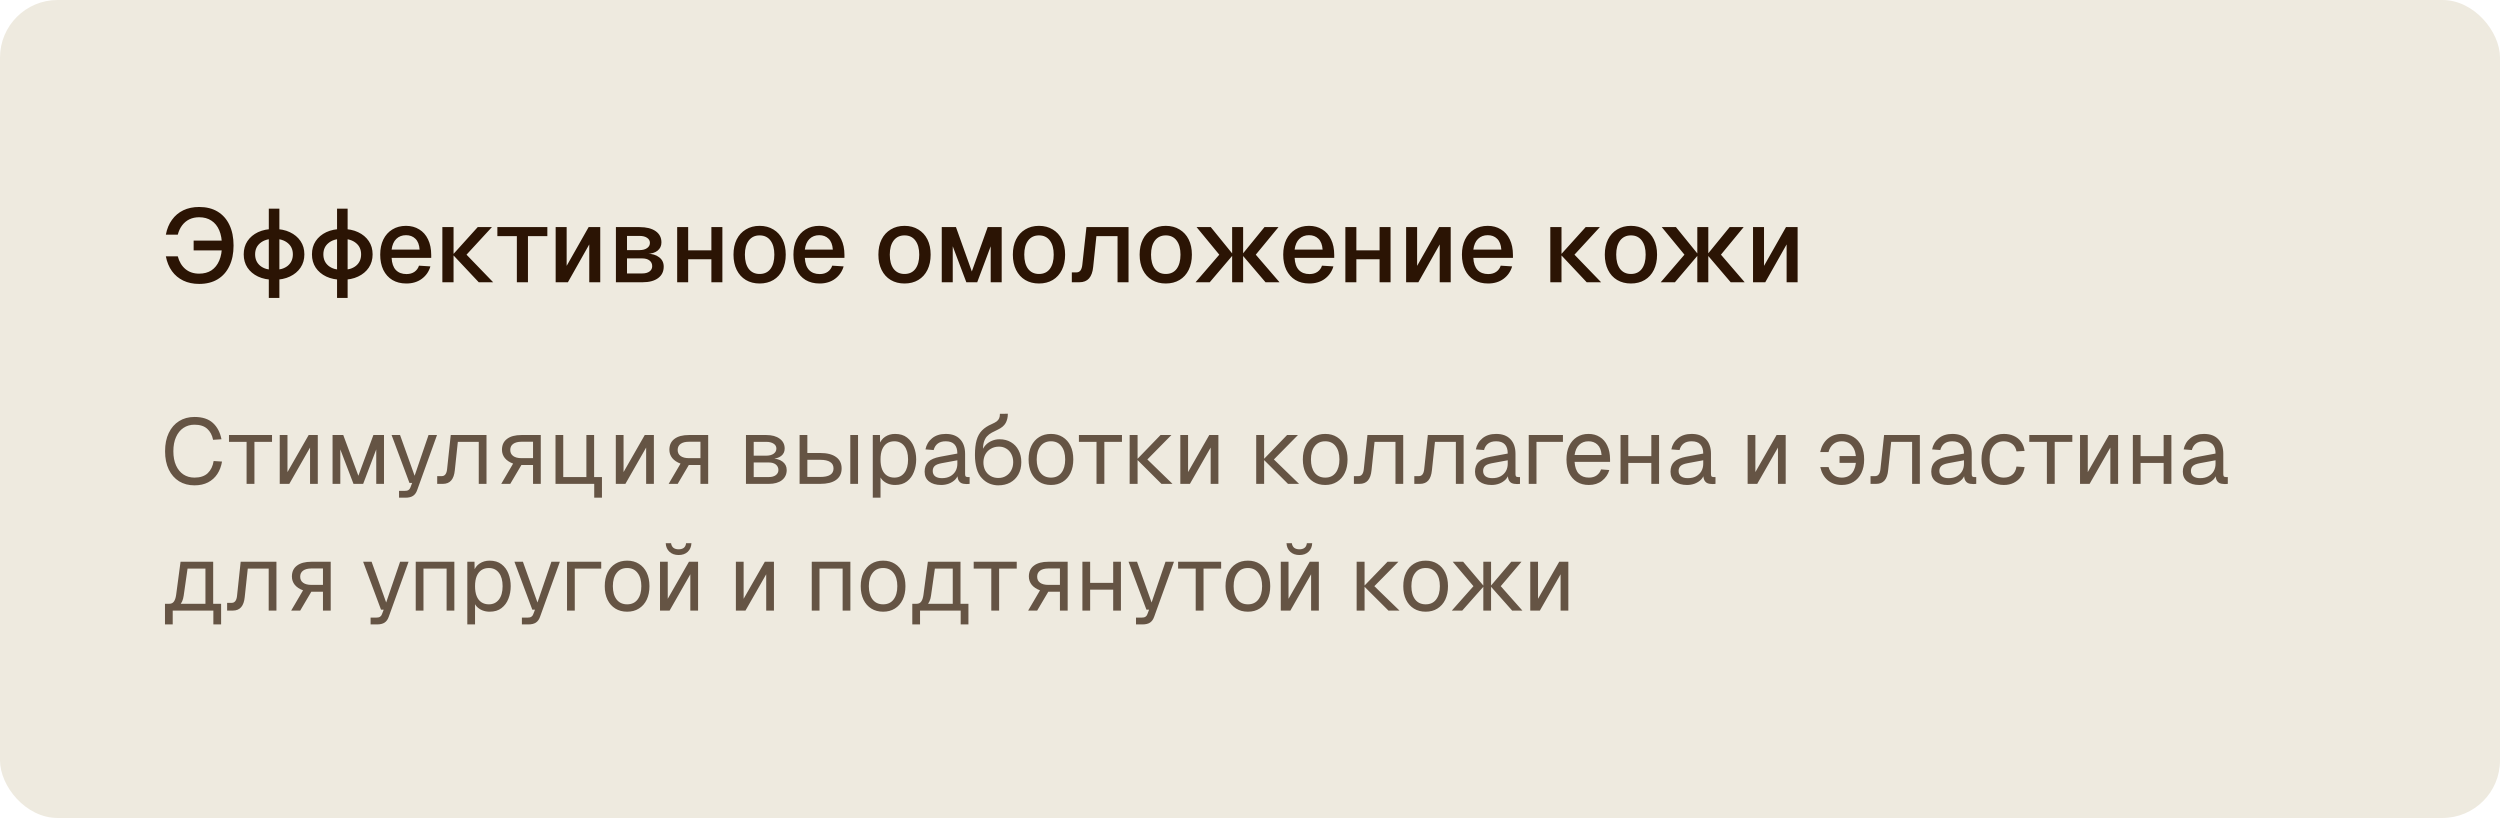
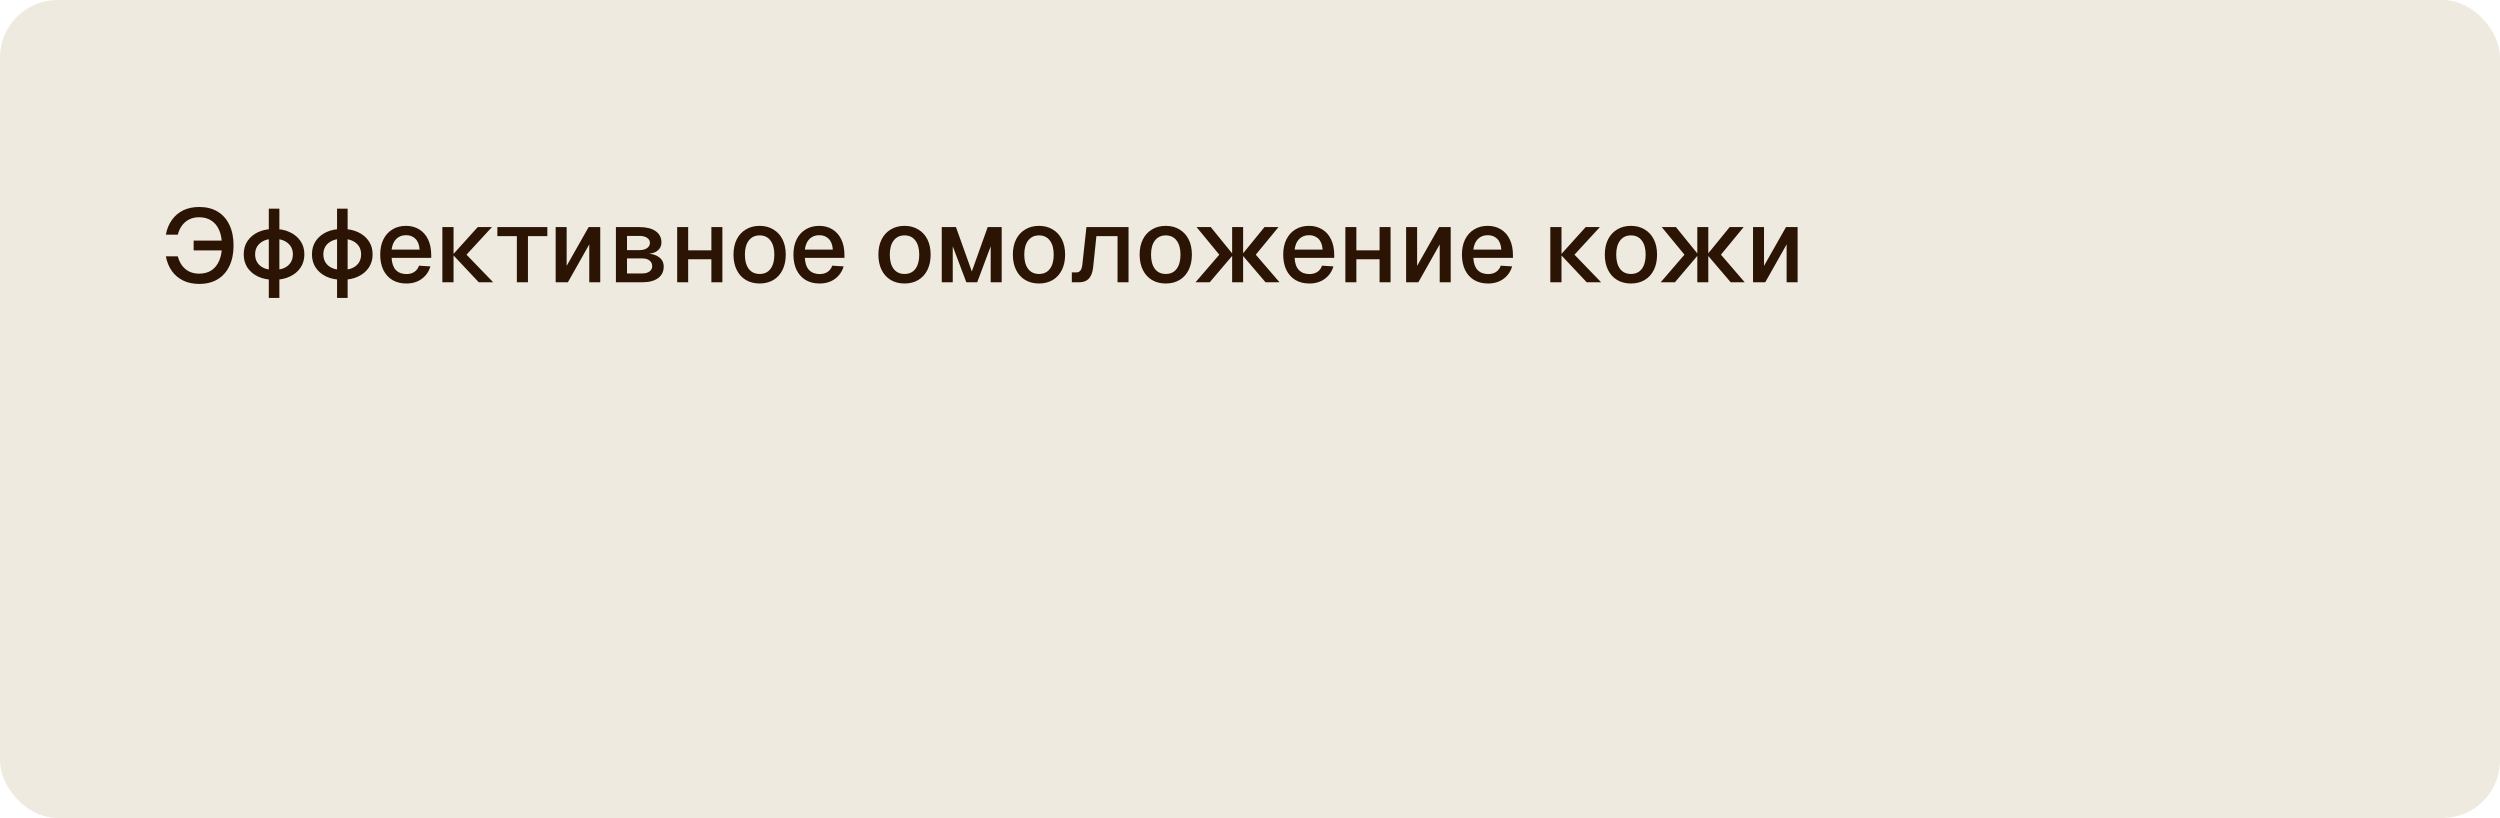
<svg xmlns="http://www.w3.org/2000/svg" width="434" height="142" viewBox="0 0 434 142" fill="none">
  <rect width="434" height="142" rx="10" fill="#EEEADF" />
  <path d="M34.57 49.288C33.538 49.288 32.62 49.096 31.816 48.712C31.024 48.328 30.37 47.782 29.854 47.074C29.338 46.354 28.984 45.496 28.792 44.5H30.862C31.114 45.448 31.558 46.186 32.194 46.714C32.83 47.242 33.622 47.506 34.57 47.506C35.41 47.506 36.124 47.314 36.712 46.93C37.3 46.534 37.75 45.97 38.062 45.238C38.374 44.506 38.53 43.636 38.53 42.628C38.53 41.596 38.374 40.714 38.062 39.982C37.75 39.25 37.3 38.692 36.712 38.308C36.124 37.912 35.41 37.714 34.57 37.714C33.946 37.714 33.382 37.834 32.878 38.074C32.386 38.314 31.966 38.662 31.618 39.118C31.282 39.562 31.03 40.102 30.862 40.738H28.792C28.984 39.73 29.338 38.872 29.854 38.164C30.37 37.444 31.024 36.892 31.816 36.508C32.62 36.124 33.538 35.932 34.57 35.932C35.83 35.932 36.904 36.202 37.792 36.742C38.68 37.282 39.358 38.05 39.826 39.046C40.306 40.042 40.546 41.236 40.546 42.628C40.546 43.996 40.306 45.178 39.826 46.174C39.358 47.17 38.68 47.938 37.792 48.478C36.904 49.018 35.83 49.288 34.57 49.288ZM33.616 43.474V41.764H39.142V43.474H33.616ZM47.565 48.568C46.509 48.568 45.585 48.382 44.793 48.01C44.013 47.638 43.401 47.122 42.957 46.462C42.525 45.802 42.309 45.034 42.309 44.158C42.309 43.27 42.525 42.502 42.957 41.854C43.401 41.194 44.013 40.678 44.793 40.306C45.585 39.934 46.509 39.748 47.565 39.748C48.621 39.748 49.539 39.934 50.319 40.306C51.111 40.678 51.729 41.194 52.173 41.854C52.617 42.502 52.839 43.27 52.839 44.158C52.839 45.034 52.617 45.802 52.173 46.462C51.729 47.122 51.111 47.638 50.319 48.01C49.539 48.382 48.621 48.568 47.565 48.568ZM47.565 46.858C48.573 46.858 49.371 46.618 49.959 46.138C50.547 45.646 50.841 44.986 50.841 44.158C50.841 43.33 50.547 42.676 49.959 42.196C49.371 41.704 48.573 41.458 47.565 41.458C46.557 41.458 45.759 41.704 45.171 42.196C44.583 42.676 44.289 43.33 44.289 44.158C44.289 44.986 44.583 45.646 45.171 46.138C45.759 46.618 46.557 46.858 47.565 46.858ZM46.665 51.718V36.22H48.501V51.718H46.665ZM59.412 48.568C58.356 48.568 57.432 48.382 56.64 48.01C55.86 47.638 55.248 47.122 54.804 46.462C54.372 45.802 54.156 45.034 54.156 44.158C54.156 43.27 54.372 42.502 54.804 41.854C55.248 41.194 55.86 40.678 56.64 40.306C57.432 39.934 58.356 39.748 59.412 39.748C60.468 39.748 61.386 39.934 62.166 40.306C62.958 40.678 63.576 41.194 64.02 41.854C64.464 42.502 64.686 43.27 64.686 44.158C64.686 45.034 64.464 45.802 64.02 46.462C63.576 47.122 62.958 47.638 62.166 48.01C61.386 48.382 60.468 48.568 59.412 48.568ZM59.412 46.858C60.42 46.858 61.218 46.618 61.806 46.138C62.394 45.646 62.688 44.986 62.688 44.158C62.688 43.33 62.394 42.676 61.806 42.196C61.218 41.704 60.42 41.458 59.412 41.458C58.404 41.458 57.606 41.704 57.018 42.196C56.43 42.676 56.136 43.33 56.136 44.158C56.136 44.986 56.43 45.646 57.018 46.138C57.606 46.618 58.404 46.858 59.412 46.858ZM58.512 51.718V36.22H60.348V51.718H58.512ZM70.54 49.216C69.604 49.216 68.794 49.012 68.11 48.604C67.438 48.196 66.916 47.614 66.544 46.858C66.184 46.102 66.004 45.22 66.004 44.212C66.004 43.204 66.184 42.328 66.544 41.584C66.916 40.828 67.438 40.246 68.11 39.838C68.782 39.418 69.574 39.208 70.486 39.208C71.35 39.208 72.112 39.412 72.772 39.82C73.432 40.216 73.942 40.792 74.302 41.548C74.674 42.304 74.86 43.216 74.86 44.284V44.77H67.984C68.032 45.706 68.278 46.408 68.722 46.876C69.178 47.344 69.79 47.578 70.558 47.578C71.122 47.578 71.59 47.446 71.962 47.182C72.334 46.918 72.592 46.564 72.736 46.12L74.716 46.246C74.464 47.134 73.966 47.854 73.222 48.406C72.49 48.946 71.596 49.216 70.54 49.216ZM67.984 43.33H72.844C72.784 42.478 72.538 41.848 72.106 41.44C71.686 41.032 71.146 40.828 70.486 40.828C69.802 40.828 69.238 41.044 68.794 41.476C68.362 41.896 68.092 42.514 67.984 43.33ZM83.111 49L78.611 44.212H80.987L85.613 49H83.111ZM76.793 49V39.424H78.737V49H76.793ZM78.611 44.212L82.931 39.424H85.397L80.987 44.212H78.611ZM89.727 49V40.99H86.343V39.424H95.019V40.99H91.653V49H89.727ZM96.463 49V39.424H98.371V46.156L102.187 39.424H104.203V49H102.295V42.43L98.587 49H96.463ZM106.922 49V39.424H111.026C112.214 39.424 113.144 39.658 113.816 40.126C114.488 40.594 114.824 41.248 114.824 42.088C114.824 42.688 114.596 43.168 114.14 43.528C113.696 43.876 113.084 44.056 112.304 44.068V44.032C113.204 44.044 113.912 44.254 114.428 44.662C114.956 45.058 115.22 45.598 115.22 46.282C115.22 47.134 114.896 47.8 114.248 48.28C113.6 48.76 112.7 49 111.548 49H106.922ZM108.848 47.47H111.494C112.022 47.47 112.442 47.356 112.754 47.128C113.066 46.9 113.222 46.594 113.222 46.21C113.222 45.79 113.066 45.46 112.754 45.22C112.442 44.98 112.022 44.86 111.494 44.86H108.848V47.47ZM108.848 43.42H111.008C111.56 43.42 111.998 43.306 112.322 43.078C112.658 42.85 112.826 42.544 112.826 42.16C112.826 41.788 112.658 41.494 112.322 41.278C111.998 41.062 111.56 40.954 111.008 40.954H108.848V43.42ZM117.557 49V39.424H119.465V49H117.557ZM123.497 49V39.424H125.405V49H123.497ZM118.259 45.004V43.456H124.631V45.004H118.259ZM131.87 49.216C130.958 49.216 130.16 49.012 129.476 48.604C128.792 48.196 128.264 47.614 127.892 46.858C127.52 46.102 127.334 45.22 127.334 44.212C127.334 43.192 127.52 42.31 127.892 41.566C128.264 40.822 128.792 40.246 129.476 39.838C130.16 39.418 130.958 39.208 131.87 39.208C132.782 39.208 133.58 39.418 134.264 39.838C134.948 40.246 135.476 40.822 135.848 41.566C136.22 42.31 136.406 43.192 136.406 44.212C136.406 45.22 136.22 46.102 135.848 46.858C135.476 47.614 134.948 48.196 134.264 48.604C133.58 49.012 132.782 49.216 131.87 49.216ZM131.87 47.56C132.686 47.56 133.316 47.266 133.76 46.678C134.204 46.078 134.426 45.256 134.426 44.212C134.426 43.168 134.204 42.352 133.76 41.764C133.316 41.164 132.686 40.864 131.87 40.864C131.066 40.864 130.436 41.164 129.98 41.764C129.536 42.352 129.314 43.168 129.314 44.212C129.314 45.256 129.536 46.078 129.98 46.678C130.436 47.266 131.066 47.56 131.87 47.56ZM142.276 49.216C141.34 49.216 140.53 49.012 139.846 48.604C139.174 48.196 138.652 47.614 138.28 46.858C137.92 46.102 137.74 45.22 137.74 44.212C137.74 43.204 137.92 42.328 138.28 41.584C138.652 40.828 139.174 40.246 139.846 39.838C140.518 39.418 141.31 39.208 142.222 39.208C143.086 39.208 143.848 39.412 144.508 39.82C145.168 40.216 145.678 40.792 146.038 41.548C146.41 42.304 146.596 43.216 146.596 44.284V44.77H139.72C139.768 45.706 140.014 46.408 140.458 46.876C140.914 47.344 141.526 47.578 142.294 47.578C142.858 47.578 143.326 47.446 143.698 47.182C144.07 46.918 144.328 46.564 144.472 46.12L146.452 46.246C146.2 47.134 145.702 47.854 144.958 48.406C144.226 48.946 143.332 49.216 142.276 49.216ZM139.72 43.33H144.58C144.52 42.478 144.274 41.848 143.842 41.44C143.422 41.032 142.882 40.828 142.222 40.828C141.538 40.828 140.974 41.044 140.53 41.476C140.098 41.896 139.828 42.514 139.72 43.33ZM157.024 49.216C156.112 49.216 155.314 49.012 154.63 48.604C153.946 48.196 153.418 47.614 153.046 46.858C152.674 46.102 152.488 45.22 152.488 44.212C152.488 43.192 152.674 42.31 153.046 41.566C153.418 40.822 153.946 40.246 154.63 39.838C155.314 39.418 156.112 39.208 157.024 39.208C157.936 39.208 158.734 39.418 159.418 39.838C160.102 40.246 160.63 40.822 161.002 41.566C161.374 42.31 161.56 43.192 161.56 44.212C161.56 45.22 161.374 46.102 161.002 46.858C160.63 47.614 160.102 48.196 159.418 48.604C158.734 49.012 157.936 49.216 157.024 49.216ZM157.024 47.56C157.84 47.56 158.47 47.266 158.914 46.678C159.358 46.078 159.58 45.256 159.58 44.212C159.58 43.168 159.358 42.352 158.914 41.764C158.47 41.164 157.84 40.864 157.024 40.864C156.22 40.864 155.59 41.164 155.134 41.764C154.69 42.352 154.468 43.168 154.468 44.212C154.468 45.256 154.69 46.078 155.134 46.678C155.59 47.266 156.22 47.56 157.024 47.56ZM163.489 49V39.424H165.955L168.709 47.128L171.463 39.424H173.893V49H171.985V42.754L169.645 49H167.755L165.397 42.754V49H163.489ZM180.368 49.216C179.456 49.216 178.658 49.012 177.974 48.604C177.29 48.196 176.762 47.614 176.39 46.858C176.018 46.102 175.832 45.22 175.832 44.212C175.832 43.192 176.018 42.31 176.39 41.566C176.762 40.822 177.29 40.246 177.974 39.838C178.658 39.418 179.456 39.208 180.368 39.208C181.28 39.208 182.078 39.418 182.762 39.838C183.446 40.246 183.974 40.822 184.346 41.566C184.718 42.31 184.904 43.192 184.904 44.212C184.904 45.22 184.718 46.102 184.346 46.858C183.974 47.614 183.446 48.196 182.762 48.604C182.078 49.012 181.28 49.216 180.368 49.216ZM180.368 47.56C181.184 47.56 181.814 47.266 182.258 46.678C182.702 46.078 182.924 45.256 182.924 44.212C182.924 43.168 182.702 42.352 182.258 41.764C181.814 41.164 181.184 40.864 180.368 40.864C179.564 40.864 178.934 41.164 178.478 41.764C178.034 42.352 177.812 43.168 177.812 44.212C177.812 45.256 178.034 46.078 178.478 46.678C178.934 47.266 179.564 47.56 180.368 47.56ZM186.068 49V47.29H186.842C187.154 47.29 187.394 47.182 187.562 46.966C187.73 46.738 187.838 46.414 187.886 45.994L188.606 39.424H195.914V49H194.006V40.99H190.334L189.776 46.336C189.692 47.212 189.452 47.878 189.056 48.334C188.66 48.778 188.102 49 187.382 49H186.068ZM202.376 49.216C201.464 49.216 200.666 49.012 199.982 48.604C199.298 48.196 198.77 47.614 198.398 46.858C198.026 46.102 197.84 45.22 197.84 44.212C197.84 43.192 198.026 42.31 198.398 41.566C198.77 40.822 199.298 40.246 199.982 39.838C200.666 39.418 201.464 39.208 202.376 39.208C203.288 39.208 204.086 39.418 204.77 39.838C205.454 40.246 205.982 40.822 206.354 41.566C206.726 42.31 206.912 43.192 206.912 44.212C206.912 45.22 206.726 46.102 206.354 46.858C205.982 47.614 205.454 48.196 204.77 48.604C204.086 49.012 203.288 49.216 202.376 49.216ZM202.376 47.56C203.192 47.56 203.822 47.266 204.266 46.678C204.71 46.078 204.932 45.256 204.932 44.212C204.932 43.168 204.71 42.352 204.266 41.764C203.822 41.164 203.192 40.864 202.376 40.864C201.572 40.864 200.942 41.164 200.486 41.764C200.042 42.352 199.82 43.168 199.82 44.212C199.82 45.256 200.042 46.078 200.486 46.678C200.942 47.266 201.572 47.56 202.376 47.56ZM207.545 49L211.667 44.212H214.079L210.011 49H207.545ZM213.899 49V39.424H215.807V49H213.899ZM219.695 49L215.609 44.212H218.003L222.125 49H219.695ZM215.609 44.212L219.515 39.424H221.945L218.003 44.212H215.609ZM211.667 44.212L207.725 39.424H210.191L214.079 44.212H211.667ZM227.302 49.216C226.366 49.216 225.556 49.012 224.872 48.604C224.2 48.196 223.678 47.614 223.306 46.858C222.946 46.102 222.766 45.22 222.766 44.212C222.766 43.204 222.946 42.328 223.306 41.584C223.678 40.828 224.2 40.246 224.872 39.838C225.544 39.418 226.336 39.208 227.248 39.208C228.112 39.208 228.874 39.412 229.534 39.82C230.194 40.216 230.704 40.792 231.064 41.548C231.436 42.304 231.622 43.216 231.622 44.284V44.77H224.746C224.794 45.706 225.04 46.408 225.484 46.876C225.94 47.344 226.552 47.578 227.32 47.578C227.884 47.578 228.352 47.446 228.724 47.182C229.096 46.918 229.354 46.564 229.498 46.12L231.478 46.246C231.226 47.134 230.728 47.854 229.984 48.406C229.252 48.946 228.358 49.216 227.302 49.216ZM224.746 43.33H229.606C229.546 42.478 229.3 41.848 228.868 41.44C228.448 41.032 227.908 40.828 227.248 40.828C226.564 40.828 226 41.044 225.556 41.476C225.124 41.896 224.854 42.514 224.746 43.33ZM233.555 49V39.424H235.463V49H233.555ZM239.495 49V39.424H241.403V49H239.495ZM234.257 45.004V43.456H240.629V45.004H234.257ZM244.102 49V39.424H246.01V46.156L249.826 39.424H251.842V49H249.934V42.43L246.226 49H244.102ZM258.327 49.216C257.391 49.216 256.581 49.012 255.897 48.604C255.225 48.196 254.703 47.614 254.331 46.858C253.971 46.102 253.791 45.22 253.791 44.212C253.791 43.204 253.971 42.328 254.331 41.584C254.703 40.828 255.225 40.246 255.897 39.838C256.569 39.418 257.361 39.208 258.273 39.208C259.137 39.208 259.899 39.412 260.559 39.82C261.219 40.216 261.729 40.792 262.089 41.548C262.461 42.304 262.647 43.216 262.647 44.284V44.77H255.771C255.819 45.706 256.065 46.408 256.509 46.876C256.965 47.344 257.577 47.578 258.345 47.578C258.909 47.578 259.377 47.446 259.749 47.182C260.121 46.918 260.379 46.564 260.523 46.12L262.503 46.246C262.251 47.134 261.753 47.854 261.009 48.406C260.277 48.946 259.383 49.216 258.327 49.216ZM255.771 43.33H260.631C260.571 42.478 260.325 41.848 259.893 41.44C259.473 41.032 258.933 40.828 258.273 40.828C257.589 40.828 257.025 41.044 256.581 41.476C256.149 41.896 255.879 42.514 255.771 43.33ZM275.451 49L270.951 44.212H273.327L277.953 49H275.451ZM269.133 49V39.424H271.077V49H269.133ZM270.951 44.212L275.271 39.424H277.737L273.327 44.212H270.951ZM283.13 49.216C282.218 49.216 281.42 49.012 280.736 48.604C280.052 48.196 279.524 47.614 279.152 46.858C278.78 46.102 278.594 45.22 278.594 44.212C278.594 43.192 278.78 42.31 279.152 41.566C279.524 40.822 280.052 40.246 280.736 39.838C281.42 39.418 282.218 39.208 283.13 39.208C284.042 39.208 284.84 39.418 285.524 39.838C286.208 40.246 286.736 40.822 287.108 41.566C287.48 42.31 287.666 43.192 287.666 44.212C287.666 45.22 287.48 46.102 287.108 46.858C286.736 47.614 286.208 48.196 285.524 48.604C284.84 49.012 284.042 49.216 283.13 49.216ZM283.13 47.56C283.946 47.56 284.576 47.266 285.02 46.678C285.464 46.078 285.686 45.256 285.686 44.212C285.686 43.168 285.464 42.352 285.02 41.764C284.576 41.164 283.946 40.864 283.13 40.864C282.326 40.864 281.696 41.164 281.24 41.764C280.796 42.352 280.574 43.168 280.574 44.212C280.574 45.256 280.796 46.078 281.24 46.678C281.696 47.266 282.326 47.56 283.13 47.56ZM288.299 49L292.421 44.212H294.833L290.765 49H288.299ZM294.653 49V39.424H296.561V49H294.653ZM300.449 49L296.363 44.212H298.757L302.879 49H300.449ZM296.363 44.212L300.269 39.424H302.699L298.757 44.212H296.363ZM292.421 44.212L288.479 39.424H290.945L294.833 44.212H292.421ZM304.325 49V39.424H306.233V46.156L310.049 39.424H312.065V49H310.157V42.43L306.449 49H304.325Z" fill="#2B1404" />
-   <path opacity="0.7" d="M33.76 84.256C32.747 84.256 31.856 84.021 31.088 83.552C30.32 83.072 29.723 82.389 29.296 81.504C28.869 80.619 28.656 79.563 28.656 78.336C28.656 77.109 28.869 76.053 29.296 75.168C29.723 74.272 30.32 73.584 31.088 73.104C31.856 72.624 32.747 72.384 33.76 72.384C35.136 72.384 36.203 72.731 36.96 73.424C37.717 74.117 38.213 75.061 38.448 76.256L36.992 76.352C36.832 75.541 36.491 74.901 35.968 74.432C35.445 73.963 34.709 73.728 33.76 73.728C33.035 73.728 32.395 73.915 31.84 74.288C31.296 74.651 30.869 75.179 30.56 75.872C30.251 76.555 30.096 77.376 30.096 78.336C30.096 79.296 30.251 80.117 30.56 80.8C30.869 81.483 31.296 82.005 31.84 82.368C32.395 82.731 33.035 82.912 33.76 82.912C34.752 82.912 35.52 82.656 36.064 82.144C36.608 81.621 36.949 80.917 37.088 80.032L38.544 80.128C38.405 80.949 38.133 81.669 37.728 82.288C37.323 82.907 36.784 83.392 36.112 83.744C35.451 84.085 34.667 84.256 33.76 84.256ZM42.808 84V76.704H39.752V75.52H47.224V76.704H44.168V84H42.808ZM48.561 84V75.52H49.905V81.952L53.585 75.52H55.169V84H53.825V77.696L50.225 84H48.561ZM57.733 84V75.52H59.589L62.213 82.592L64.821 75.52H66.661V84H65.317V78.016L63.045 84H61.365L59.077 78.016V84H57.733ZM69.273 86.4V85.216H70.249C70.548 85.216 70.766 85.168 70.905 85.072C71.054 84.987 71.166 84.843 71.241 84.64L71.545 83.84H71.081L67.977 75.52H69.449L71.977 82.592L74.393 75.52H75.865L72.425 85.072C72.265 85.531 72.025 85.867 71.705 86.08C71.385 86.293 70.942 86.4 70.377 86.4H69.273ZM75.897 84V82.656H76.681C76.948 82.656 77.156 82.56 77.305 82.368C77.466 82.165 77.567 81.877 77.609 81.504L78.249 75.52H84.457V84H83.114V76.704H79.481L78.954 81.648C78.879 82.427 78.671 83.013 78.329 83.408C77.988 83.803 77.503 84 76.874 84H75.897ZM87.014 84L89.078 80.48C88.46 80.256 87.98 79.936 87.638 79.52C87.308 79.104 87.142 78.624 87.142 78.08C87.142 77.259 87.436 76.629 88.022 76.192C88.609 75.744 89.446 75.52 90.534 75.52H93.878V84H92.534V80.72H90.518L88.582 84H87.014ZM90.534 79.536H92.534V76.688H90.534C89.916 76.688 89.436 76.811 89.094 77.056C88.753 77.301 88.582 77.653 88.582 78.112C88.582 78.571 88.753 78.923 89.094 79.168C89.436 79.413 89.916 79.536 90.534 79.536ZM103.156 86.4V82.816H104.5V86.4H103.156ZM101.636 84V82.816H103.524V84H101.636ZM96.436 75.52H97.78V82.816H101.796V75.52H103.14V84H96.436V75.52ZM106.905 84V75.52H108.249V81.952L111.929 75.52H113.513V84H112.169V77.696L108.569 84H106.905ZM116.077 84L118.141 80.48C117.522 80.256 117.042 79.936 116.701 79.52C116.37 79.104 116.205 78.624 116.205 78.08C116.205 77.259 116.498 76.629 117.085 76.192C117.672 75.744 118.509 75.52 119.597 75.52H122.941V84H121.597V80.72H119.581L117.645 84H116.077ZM119.597 79.536H121.597V76.688H119.597C118.978 76.688 118.498 76.811 118.157 77.056C117.816 77.301 117.645 77.653 117.645 78.112C117.645 78.571 117.816 78.923 118.157 79.168C118.498 79.413 118.978 79.536 119.597 79.536ZM129.499 84V75.52H133.019C134 75.52 134.779 75.733 135.355 76.16C135.931 76.576 136.219 77.147 136.219 77.872C136.219 78.416 136.011 78.848 135.595 79.168C135.179 79.488 134.608 79.648 133.883 79.648V79.584C134.704 79.584 135.355 79.765 135.835 80.128C136.325 80.491 136.571 80.981 136.571 81.6C136.571 82.336 136.293 82.923 135.739 83.36C135.184 83.787 134.432 84 133.483 84H129.499ZM130.843 82.816H133.483C133.984 82.816 134.384 82.704 134.683 82.48C134.981 82.256 135.131 81.963 135.131 81.6C135.131 81.195 134.981 80.875 134.683 80.64C134.384 80.405 133.984 80.288 133.483 80.288H130.843V82.816ZM130.843 79.104H133.019C133.552 79.104 133.979 78.992 134.299 78.768C134.619 78.544 134.779 78.245 134.779 77.872C134.779 77.509 134.619 77.227 134.299 77.024C133.979 76.811 133.552 76.704 133.019 76.704H130.843V79.104ZM147.611 84V75.52H148.955V84H147.611ZM138.811 84V75.52H140.155V78.64H142.395C143.59 78.64 144.507 78.875 145.147 79.344C145.787 79.803 146.107 80.464 146.107 81.328C146.107 82.181 145.787 82.843 145.147 83.312C144.507 83.771 143.59 84 142.395 84H138.811ZM140.155 82.8H142.395C143.163 82.8 143.739 82.677 144.123 82.432C144.507 82.187 144.699 81.819 144.699 81.328C144.699 80.827 144.507 80.453 144.123 80.208C143.739 79.952 143.163 79.824 142.395 79.824H140.155V82.8ZM151.514 86.4V75.52H152.762L152.794 77.344L152.602 77.248C152.816 76.619 153.168 76.144 153.658 75.824C154.16 75.493 154.736 75.328 155.386 75.328C156.229 75.328 156.917 75.536 157.45 75.952C157.994 76.368 158.394 76.912 158.65 77.584C158.917 78.256 159.05 78.981 159.05 79.76C159.05 80.539 158.917 81.264 158.65 81.936C158.394 82.608 157.994 83.152 157.45 83.568C156.917 83.984 156.229 84.192 155.386 84.192C154.949 84.192 154.538 84.117 154.154 83.968C153.781 83.819 153.461 83.611 153.194 83.344C152.938 83.077 152.762 82.763 152.666 82.4L152.858 82.176V86.4H151.514ZM155.258 82.912C155.994 82.912 156.576 82.635 157.002 82.08C157.429 81.525 157.642 80.752 157.642 79.76C157.642 78.768 157.429 77.995 157.002 77.44C156.576 76.885 155.994 76.608 155.258 76.608C154.768 76.608 154.341 76.725 153.978 76.96C153.626 77.195 153.349 77.547 153.146 78.016C152.954 78.485 152.858 79.067 152.858 79.76C152.858 80.453 152.954 81.035 153.146 81.504C153.338 81.973 153.616 82.325 153.978 82.56C154.341 82.795 154.768 82.912 155.258 82.912ZM163.381 84.192C162.506 84.192 161.807 83.989 161.285 83.584C160.773 83.179 160.517 82.613 160.517 81.888C160.517 81.163 160.73 80.592 161.157 80.176C161.583 79.76 162.261 79.467 163.189 79.296L166.197 78.736C166.197 78.021 166.026 77.488 165.685 77.136C165.354 76.784 164.853 76.608 164.181 76.608C163.594 76.608 163.13 76.741 162.789 77.008C162.447 77.264 162.213 77.637 162.085 78.128L160.661 78.016C160.821 77.216 161.205 76.571 161.812 76.08C162.431 75.579 163.221 75.328 164.181 75.328C165.269 75.328 166.101 75.637 166.677 76.256C167.253 76.864 167.541 77.707 167.541 78.784V82.288C167.541 82.48 167.573 82.619 167.637 82.704C167.711 82.779 167.829 82.816 167.989 82.816H168.325V84C168.282 84.011 168.213 84.016 168.117 84.016C168.021 84.027 167.919 84.032 167.812 84.032C167.429 84.032 167.114 83.973 166.869 83.856C166.634 83.728 166.463 83.536 166.357 83.28C166.25 83.013 166.197 82.667 166.197 82.24L166.357 82.272C166.282 82.635 166.101 82.965 165.813 83.264C165.525 83.552 165.167 83.781 164.741 83.952C164.314 84.112 163.861 84.192 163.381 84.192ZM163.509 83.008C164.074 83.008 164.554 82.901 164.949 82.688C165.354 82.464 165.663 82.165 165.877 81.792C166.09 81.408 166.197 80.981 166.197 80.512V79.904L163.445 80.416C162.869 80.523 162.469 80.688 162.245 80.912C162.031 81.125 161.924 81.408 161.924 81.76C161.924 82.155 162.063 82.464 162.341 82.688C162.629 82.901 163.018 83.008 163.509 83.008ZM173.283 84.256C172.793 84.256 172.302 84.16 171.811 83.968C171.321 83.776 170.873 83.461 170.467 83.024C170.062 82.619 169.758 82.064 169.555 81.36C169.353 80.656 169.251 79.867 169.251 78.992C169.251 77.957 169.347 77.099 169.539 76.416C169.731 75.733 170.041 75.173 170.467 74.736C170.905 74.288 171.475 73.915 172.179 73.616C172.542 73.456 172.825 73.301 173.027 73.152C173.23 72.992 173.374 72.811 173.459 72.608C173.545 72.395 173.587 72.139 173.587 71.84L174.963 71.824C174.963 72.443 174.835 72.981 174.579 73.44C174.323 73.899 173.865 74.283 173.203 74.592C172.841 74.763 172.499 74.933 172.179 75.104C171.859 75.275 171.577 75.493 171.331 75.76C171.097 76.016 170.915 76.363 170.787 76.8C170.67 77.237 170.622 77.813 170.643 78.528L170.371 78.496C170.553 78.016 170.793 77.611 171.091 77.28C171.401 76.949 171.763 76.699 172.179 76.528C172.595 76.347 173.043 76.256 173.523 76.256C174.281 76.256 174.942 76.427 175.507 76.768C176.073 77.099 176.51 77.563 176.819 78.16C177.139 78.757 177.299 79.445 177.299 80.224C177.299 81.045 177.129 81.76 176.787 82.368C176.446 82.976 175.971 83.445 175.363 83.776C174.766 84.096 174.073 84.256 173.283 84.256ZM173.315 82.976C173.817 82.976 174.259 82.859 174.643 82.624C175.038 82.389 175.342 82.064 175.555 81.648C175.779 81.232 175.891 80.757 175.891 80.224C175.891 79.701 175.785 79.237 175.571 78.832C175.369 78.427 175.081 78.112 174.707 77.888C174.334 77.653 173.907 77.536 173.427 77.536C172.905 77.536 172.441 77.653 172.035 77.888C171.63 78.112 171.31 78.427 171.075 78.832C170.851 79.237 170.734 79.701 170.723 80.224C170.713 80.757 170.814 81.232 171.027 81.648C171.251 82.064 171.561 82.389 171.955 82.624C172.35 82.859 172.803 82.976 173.315 82.976ZM182.451 84.192C181.673 84.192 180.99 84.011 180.403 83.648C179.817 83.285 179.363 82.773 179.043 82.112C178.723 81.44 178.563 80.656 178.563 79.76C178.563 78.853 178.723 78.069 179.043 77.408C179.363 76.747 179.817 76.235 180.403 75.872C180.99 75.509 181.673 75.328 182.451 75.328C183.23 75.328 183.907 75.509 184.483 75.872C185.07 76.235 185.523 76.747 185.843 77.408C186.163 78.069 186.323 78.853 186.323 79.76C186.323 80.656 186.163 81.44 185.843 82.112C185.523 82.773 185.07 83.285 184.483 83.648C183.907 84.011 183.23 84.192 182.451 84.192ZM182.451 82.912C183.23 82.912 183.833 82.635 184.259 82.08C184.697 81.515 184.915 80.741 184.915 79.76C184.915 78.779 184.697 78.011 184.259 77.456C183.833 76.891 183.23 76.608 182.451 76.608C181.673 76.608 181.065 76.891 180.627 77.456C180.19 78.011 179.971 78.779 179.971 79.76C179.971 80.741 180.19 81.515 180.627 82.08C181.065 82.635 181.673 82.912 182.451 82.912ZM190.355 84V76.704H187.299V75.52H194.771V76.704H191.715V84H190.355ZM201.628 84L197.372 79.76H199.18L203.548 84H201.628ZM196.108 84V75.52H197.484V84H196.108ZM197.372 79.76L201.468 75.52H203.356L199.18 79.76H197.372ZM204.905 84V75.52H206.249V81.952L209.929 75.52H211.513V84H210.169V77.696L206.569 84H204.905ZM223.597 84L219.341 79.76H221.149L225.517 84H223.597ZM218.077 84V75.52H219.453V84H218.077ZM219.341 79.76L223.437 75.52H225.325L221.149 79.76H219.341ZM230.061 84.192C229.282 84.192 228.599 84.011 228.013 83.648C227.426 83.285 226.973 82.773 226.653 82.112C226.333 81.44 226.173 80.656 226.173 79.76C226.173 78.853 226.333 78.069 226.653 77.408C226.973 76.747 227.426 76.235 228.013 75.872C228.599 75.509 229.282 75.328 230.061 75.328C230.839 75.328 231.517 75.509 232.093 75.872C232.679 76.235 233.133 76.747 233.453 77.408C233.773 78.069 233.933 78.853 233.933 79.76C233.933 80.656 233.773 81.44 233.453 82.112C233.133 82.773 232.679 83.285 232.093 83.648C231.517 84.011 230.839 84.192 230.061 84.192ZM230.061 82.912C230.839 82.912 231.442 82.635 231.869 82.08C232.306 81.515 232.525 80.741 232.525 79.76C232.525 78.779 232.306 78.011 231.869 77.456C231.442 76.891 230.839 76.608 230.061 76.608C229.282 76.608 228.674 76.891 228.237 77.456C227.799 78.011 227.581 78.779 227.581 79.76C227.581 80.741 227.799 81.515 228.237 82.08C228.674 82.635 229.282 82.912 230.061 82.912ZM235.038 84V82.656H235.822C236.089 82.656 236.297 82.56 236.446 82.368C236.606 82.165 236.707 81.877 236.75 81.504L237.39 75.52H243.598V84H242.254V76.704H238.622L238.094 81.648C238.019 82.427 237.811 83.013 237.47 83.408C237.129 83.803 236.643 84 236.014 84H235.038ZM245.523 84V82.656H246.307C246.573 82.656 246.781 82.56 246.931 82.368C247.091 82.165 247.192 81.877 247.235 81.504L247.875 75.52H254.083V84H252.739V76.704H249.107L248.579 81.648C248.504 82.427 248.296 83.013 247.955 83.408C247.613 83.803 247.128 84 246.499 84H245.523ZM258.927 84.192C258.053 84.192 257.354 83.989 256.831 83.584C256.319 83.179 256.063 82.613 256.063 81.888C256.063 81.163 256.277 80.592 256.703 80.176C257.13 79.76 257.807 79.467 258.735 79.296L261.743 78.736C261.743 78.021 261.573 77.488 261.231 77.136C260.901 76.784 260.399 76.608 259.727 76.608C259.141 76.608 258.677 76.741 258.335 77.008C257.994 77.264 257.759 77.637 257.631 78.128L256.207 78.016C256.367 77.216 256.751 76.571 257.359 76.08C257.978 75.579 258.767 75.328 259.727 75.328C260.815 75.328 261.647 75.637 262.223 76.256C262.799 76.864 263.087 77.707 263.087 78.784V82.288C263.087 82.48 263.119 82.619 263.183 82.704C263.258 82.779 263.375 82.816 263.535 82.816H263.871V84C263.829 84.011 263.759 84.016 263.663 84.016C263.567 84.027 263.466 84.032 263.359 84.032C262.975 84.032 262.661 83.973 262.415 83.856C262.181 83.728 262.01 83.536 261.903 83.28C261.797 83.013 261.743 82.667 261.743 82.24L261.903 82.272C261.829 82.635 261.647 82.965 261.359 83.264C261.071 83.552 260.714 83.781 260.287 83.952C259.861 84.112 259.407 84.192 258.927 84.192ZM259.055 83.008C259.621 83.008 260.101 82.901 260.495 82.688C260.901 82.464 261.21 82.165 261.423 81.792C261.637 81.408 261.743 80.981 261.743 80.512V79.904L258.991 80.416C258.415 80.523 258.015 80.688 257.791 80.912C257.578 81.125 257.471 81.408 257.471 81.76C257.471 82.155 257.61 82.464 257.887 82.688C258.175 82.901 258.565 83.008 259.055 83.008ZM265.389 84V75.52H271.325V76.704H266.077L266.733 76.16V84H265.389ZM275.826 84.192C275.026 84.192 274.333 84.011 273.746 83.648C273.17 83.285 272.722 82.773 272.402 82.112C272.093 81.44 271.938 80.656 271.938 79.76C271.938 78.864 272.093 78.085 272.402 77.424C272.722 76.763 273.165 76.251 273.73 75.888C274.306 75.515 274.984 75.328 275.762 75.328C276.498 75.328 277.149 75.504 277.714 75.856C278.28 76.197 278.717 76.699 279.026 77.36C279.346 78.021 279.506 78.827 279.506 79.776V80.176H273.346C273.4 81.083 273.64 81.765 274.066 82.224C274.504 82.683 275.09 82.912 275.826 82.912C276.381 82.912 276.834 82.784 277.186 82.528C277.549 82.261 277.8 81.915 277.938 81.488L279.378 81.6C279.154 82.357 278.728 82.981 278.098 83.472C277.48 83.952 276.722 84.192 275.826 84.192ZM273.346 78.992H278.034C277.97 78.171 277.73 77.568 277.314 77.184C276.909 76.8 276.392 76.608 275.762 76.608C275.112 76.608 274.573 76.811 274.146 77.216C273.73 77.611 273.464 78.203 273.346 78.992ZM281.327 84V75.52H282.671V84H281.327ZM286.671 84V75.52H288.015V84H286.671ZM281.967 80.368V79.184H287.375V80.368H281.967ZM292.865 84.192C291.99 84.192 291.292 83.989 290.769 83.584C290.257 83.179 290.001 82.613 290.001 81.888C290.001 81.163 290.214 80.592 290.641 80.176C291.068 79.76 291.745 79.467 292.673 79.296L295.681 78.736C295.681 78.021 295.51 77.488 295.169 77.136C294.838 76.784 294.337 76.608 293.665 76.608C293.078 76.608 292.614 76.741 292.273 77.008C291.932 77.264 291.697 77.637 291.569 78.128L290.145 78.016C290.305 77.216 290.689 76.571 291.297 76.08C291.916 75.579 292.705 75.328 293.665 75.328C294.753 75.328 295.585 75.637 296.161 76.256C296.737 76.864 297.025 77.707 297.025 78.784V82.288C297.025 82.48 297.057 82.619 297.121 82.704C297.196 82.779 297.313 82.816 297.473 82.816H297.809V84C297.766 84.011 297.697 84.016 297.601 84.016C297.505 84.027 297.404 84.032 297.297 84.032C296.913 84.032 296.598 83.973 296.353 83.856C296.118 83.728 295.948 83.536 295.841 83.28C295.734 83.013 295.681 82.667 295.681 82.24L295.841 82.272C295.766 82.635 295.585 82.965 295.297 83.264C295.009 83.552 294.652 83.781 294.225 83.952C293.798 84.112 293.345 84.192 292.865 84.192ZM292.993 83.008C293.558 83.008 294.038 82.901 294.433 82.688C294.838 82.464 295.148 82.165 295.361 81.792C295.574 81.408 295.681 80.981 295.681 80.512V79.904L292.929 80.416C292.353 80.523 291.953 80.688 291.729 80.912C291.516 81.125 291.409 81.408 291.409 81.76C291.409 82.155 291.548 82.464 291.825 82.688C292.113 82.901 292.502 83.008 292.993 83.008ZM303.389 84V75.52H304.733V81.952L308.413 75.52H309.997V84H308.653V77.696L305.053 84H303.389ZM319.729 84.192C318.769 84.192 317.959 83.92 317.297 83.376C316.647 82.821 316.215 82.059 316.001 81.088H317.441C317.601 81.664 317.879 82.112 318.273 82.432C318.668 82.752 319.153 82.912 319.729 82.912C320.519 82.912 321.127 82.635 321.553 82.08C321.991 81.515 322.209 80.741 322.209 79.76C322.209 78.779 321.991 78.011 321.553 77.456C321.127 76.891 320.519 76.608 319.729 76.608C319.143 76.608 318.652 76.773 318.257 77.104C317.863 77.424 317.585 77.883 317.425 78.48H315.985C316.199 77.499 316.631 76.731 317.281 76.176C317.943 75.611 318.759 75.328 319.729 75.328C320.519 75.328 321.201 75.509 321.777 75.872C322.364 76.235 322.817 76.747 323.137 77.408C323.457 78.069 323.617 78.853 323.617 79.76C323.617 80.656 323.457 81.44 323.137 82.112C322.817 82.773 322.364 83.285 321.777 83.648C321.201 84.011 320.519 84.192 319.729 84.192ZM319.345 80.352V79.168H323.121V80.352H319.345ZM324.726 84V82.656H325.51C325.776 82.656 325.984 82.56 326.134 82.368C326.294 82.165 326.395 81.877 326.438 81.504L327.078 75.52H333.286V84H331.942V76.704H328.31L327.782 81.648C327.707 82.427 327.499 83.013 327.158 83.408C326.816 83.803 326.331 84 325.702 84H324.726ZM338.131 84.192C337.256 84.192 336.557 83.989 336.035 83.584C335.523 83.179 335.267 82.613 335.267 81.888C335.267 81.163 335.48 80.592 335.907 80.176C336.333 79.76 337.011 79.467 337.939 79.296L340.947 78.736C340.947 78.021 340.776 77.488 340.435 77.136C340.104 76.784 339.603 76.608 338.931 76.608C338.344 76.608 337.88 76.741 337.539 77.008C337.197 77.264 336.963 77.637 336.835 78.128L335.411 78.016C335.571 77.216 335.955 76.571 336.562 76.08C337.181 75.579 337.971 75.328 338.931 75.328C340.019 75.328 340.851 75.637 341.427 76.256C342.003 76.864 342.291 77.707 342.291 78.784V82.288C342.291 82.48 342.323 82.619 342.387 82.704C342.461 82.779 342.579 82.816 342.739 82.816H343.075V84C343.032 84.011 342.963 84.016 342.867 84.016C342.771 84.027 342.669 84.032 342.562 84.032C342.179 84.032 341.864 83.973 341.619 83.856C341.384 83.728 341.213 83.536 341.107 83.28C341 83.013 340.947 82.667 340.947 82.24L341.107 82.272C341.032 82.635 340.851 82.965 340.563 83.264C340.275 83.552 339.917 83.781 339.491 83.952C339.064 84.112 338.611 84.192 338.131 84.192ZM338.259 83.008C338.824 83.008 339.304 82.901 339.699 82.688C340.104 82.464 340.413 82.165 340.627 81.792C340.84 81.408 340.947 80.981 340.947 80.512V79.904L338.195 80.416C337.619 80.523 337.219 80.688 336.995 80.912C336.781 81.125 336.674 81.408 336.674 81.76C336.674 82.155 336.813 82.464 337.091 82.688C337.379 82.901 337.768 83.008 338.259 83.008ZM347.873 84.192C347.084 84.192 346.396 84.011 345.809 83.648C345.233 83.285 344.785 82.773 344.465 82.112C344.145 81.44 343.985 80.656 343.985 79.76C343.985 78.864 344.145 78.085 344.465 77.424C344.785 76.763 345.233 76.251 345.809 75.888C346.396 75.515 347.084 75.328 347.873 75.328C348.524 75.328 349.1 75.445 349.601 75.68C350.113 75.904 350.529 76.235 350.849 76.672C351.169 77.109 351.377 77.643 351.473 78.272L350.065 78.368C349.969 77.803 349.724 77.371 349.329 77.072C348.935 76.763 348.449 76.608 347.873 76.608C347.095 76.608 346.487 76.891 346.049 77.456C345.612 78.011 345.393 78.779 345.393 79.76C345.393 80.741 345.612 81.515 346.049 82.08C346.487 82.635 347.095 82.912 347.873 82.912C348.449 82.912 348.935 82.752 349.329 82.432C349.724 82.112 349.969 81.632 350.065 80.992L351.473 81.088C351.377 81.717 351.169 82.267 350.849 82.736C350.529 83.195 350.113 83.552 349.601 83.808C349.1 84.064 348.524 84.192 347.873 84.192ZM355.339 84V76.704H352.283V75.52H359.755V76.704H356.699V84H355.339ZM361.093 84V75.52H362.437V81.952L366.117 75.52H367.701V84H366.357V77.696L362.757 84H361.093ZM370.264 84V75.52H371.608V84H370.264ZM375.608 84V75.52H376.952V84H375.608ZM370.904 80.368V79.184H376.312V80.368H370.904ZM381.802 84.192C380.928 84.192 380.229 83.989 379.706 83.584C379.194 83.179 378.938 82.613 378.938 81.888C378.938 81.163 379.152 80.592 379.578 80.176C380.005 79.76 380.682 79.467 381.61 79.296L384.618 78.736C384.618 78.021 384.448 77.488 384.106 77.136C383.776 76.784 383.274 76.608 382.602 76.608C382.016 76.608 381.552 76.741 381.21 77.008C380.869 77.264 380.634 77.637 380.506 78.128L379.082 78.016C379.242 77.216 379.626 76.571 380.234 76.08C380.853 75.579 381.642 75.328 382.602 75.328C383.69 75.328 384.522 75.637 385.098 76.256C385.674 76.864 385.962 77.707 385.962 78.784V82.288C385.962 82.48 385.994 82.619 386.058 82.704C386.133 82.779 386.25 82.816 386.41 82.816H386.746V84C386.704 84.011 386.634 84.016 386.538 84.016C386.442 84.027 386.341 84.032 386.234 84.032C385.85 84.032 385.536 83.973 385.29 83.856C385.056 83.728 384.885 83.536 384.778 83.28C384.672 83.013 384.618 82.667 384.618 82.24L384.778 82.272C384.704 82.635 384.522 82.965 384.234 83.264C383.946 83.552 383.589 83.781 383.162 83.952C382.736 84.112 382.282 84.192 381.802 84.192ZM381.93 83.008C382.496 83.008 382.976 82.901 383.37 82.688C383.776 82.464 384.085 82.165 384.298 81.792C384.512 81.408 384.618 80.981 384.618 80.512V79.904L381.866 80.416C381.29 80.523 380.89 80.688 380.666 80.912C380.453 81.125 380.346 81.408 380.346 81.76C380.346 82.155 380.485 82.464 380.762 82.688C381.05 82.901 381.44 83.008 381.93 83.008ZM28.64 105.632V104.816H29.392C29.733 104.816 29.995 104.693 30.176 104.448C30.368 104.192 30.501 103.803 30.576 103.28L31.344 97.52H37.008V106H35.664V98.704H32.56L31.888 103.408C31.781 104.176 31.525 104.741 31.12 105.104C30.725 105.456 30.149 105.632 29.392 105.632H28.64ZM28.64 108.4V104.928H29.984V108.4H28.64ZM28.64 106V104.816H37.856V106H28.64ZM37.04 108.4V104.816H38.384V108.4H37.04ZM39.429 106V104.656H40.213C40.479 104.656 40.687 104.56 40.837 104.368C40.997 104.165 41.098 103.877 41.141 103.504L41.781 97.52H47.989V106H46.645V98.704H43.013L42.485 103.648C42.41 104.427 42.202 105.013 41.861 105.408C41.519 105.803 41.034 106 40.405 106H39.429ZM50.546 106L52.61 102.48C51.991 102.256 51.511 101.936 51.17 101.52C50.839 101.104 50.674 100.624 50.674 100.08C50.674 99.259 50.967 98.629 51.554 98.192C52.14 97.744 52.978 97.52 54.066 97.52H57.41V106H56.066V102.72H54.05L52.114 106H50.546ZM54.066 101.536H56.066V98.688H54.066C53.447 98.688 52.967 98.811 52.626 99.056C52.284 99.301 52.114 99.653 52.114 100.112C52.114 100.571 52.284 100.923 52.626 101.168C52.967 101.413 53.447 101.536 54.066 101.536ZM64.335 108.4V107.216H65.311C65.61 107.216 65.829 107.168 65.968 107.072C66.117 106.987 66.229 106.843 66.303 106.64L66.608 105.84H66.144L63.039 97.52H64.511L67.04 104.592L69.456 97.52H70.927L67.487 107.072C67.328 107.531 67.088 107.867 66.767 108.08C66.448 108.293 66.005 108.4 65.439 108.4H64.335ZM72.171 106V97.52H78.875V106H77.531V98.704H73.515V106H72.171ZM81.124 108.4V97.52H82.372L82.404 99.344L82.212 99.248C82.425 98.619 82.777 98.144 83.268 97.824C83.769 97.493 84.345 97.328 84.996 97.328C85.838 97.328 86.526 97.536 87.06 97.952C87.604 98.368 88.004 98.912 88.26 99.584C88.526 100.256 88.66 100.981 88.66 101.76C88.66 102.539 88.526 103.264 88.26 103.936C88.004 104.608 87.604 105.152 87.06 105.568C86.526 105.984 85.838 106.192 84.996 106.192C84.558 106.192 84.148 106.117 83.764 105.968C83.39 105.819 83.07 105.611 82.804 105.344C82.548 105.077 82.372 104.763 82.276 104.4L82.468 104.176V108.4H81.124ZM84.868 104.912C85.604 104.912 86.185 104.635 86.612 104.08C87.038 103.525 87.252 102.752 87.252 101.76C87.252 100.768 87.038 99.995 86.612 99.44C86.185 98.885 85.604 98.608 84.868 98.608C84.377 98.608 83.95 98.725 83.588 98.96C83.236 99.195 82.958 99.547 82.756 100.016C82.564 100.485 82.468 101.067 82.468 101.76C82.468 102.453 82.564 103.035 82.756 103.504C82.948 103.973 83.225 104.325 83.588 104.56C83.95 104.795 84.377 104.912 84.868 104.912ZM90.601 108.4V107.216H91.577C91.876 107.216 92.094 107.168 92.233 107.072C92.382 106.987 92.495 106.843 92.569 106.64L92.873 105.84H92.409L89.305 97.52H90.777L93.305 104.592L95.721 97.52H97.193L93.753 107.072C93.593 107.531 93.353 107.867 93.033 108.08C92.713 108.293 92.27 108.4 91.705 108.4H90.601ZM98.436 106V97.52H104.372V98.704H99.124L99.78 98.16V106H98.436ZM108.873 106.192C108.095 106.192 107.412 106.011 106.825 105.648C106.239 105.285 105.785 104.773 105.465 104.112C105.145 103.44 104.985 102.656 104.985 101.76C104.985 100.853 105.145 100.069 105.465 99.408C105.785 98.747 106.239 98.235 106.825 97.872C107.412 97.509 108.095 97.328 108.873 97.328C109.652 97.328 110.329 97.509 110.905 97.872C111.492 98.235 111.945 98.747 112.265 99.408C112.585 100.069 112.745 100.853 112.745 101.76C112.745 102.656 112.585 103.44 112.265 104.112C111.945 104.773 111.492 105.285 110.905 105.648C110.329 106.011 109.652 106.192 108.873 106.192ZM108.873 104.912C109.652 104.912 110.255 104.635 110.681 104.08C111.119 103.515 111.337 102.741 111.337 101.76C111.337 100.779 111.119 100.011 110.681 99.456C110.255 98.891 109.652 98.608 108.873 98.608C108.095 98.608 107.487 98.891 107.049 99.456C106.612 100.011 106.393 100.779 106.393 101.76C106.393 102.741 106.612 103.515 107.049 104.08C107.487 104.635 108.095 104.912 108.873 104.912ZM114.577 106V97.52H115.921V103.952L119.601 97.52H121.185V106H119.841V99.696L116.241 106H114.577ZM117.809 96.352C117.158 96.352 116.63 96.165 116.225 95.792C115.82 95.419 115.601 94.923 115.569 94.304H116.497C116.55 94.667 116.689 94.933 116.913 95.104C117.148 95.275 117.446 95.36 117.809 95.36C118.182 95.36 118.481 95.275 118.705 95.104C118.929 94.933 119.062 94.667 119.105 94.304H120.033C120.001 94.923 119.788 95.419 119.393 95.792C118.998 96.165 118.47 96.352 117.809 96.352ZM127.749 106V97.52H129.093V103.952L132.773 97.52H134.357V106H133.013V99.696L129.413 106H127.749ZM140.921 106V97.52H147.625V106H146.281V98.704H142.265V106H140.921ZM153.311 106.192C152.532 106.192 151.849 106.011 151.263 105.648C150.676 105.285 150.223 104.773 149.903 104.112C149.583 103.44 149.423 102.656 149.423 101.76C149.423 100.853 149.583 100.069 149.903 99.408C150.223 98.747 150.676 98.235 151.263 97.872C151.849 97.509 152.532 97.328 153.311 97.328C154.089 97.328 154.767 97.509 155.343 97.872C155.929 98.235 156.383 98.747 156.703 99.408C157.023 100.069 157.183 100.853 157.183 101.76C157.183 102.656 157.023 103.44 156.703 104.112C156.383 104.773 155.929 105.285 155.343 105.648C154.767 106.011 154.089 106.192 153.311 106.192ZM153.311 104.912C154.089 104.912 154.692 104.635 155.119 104.08C155.556 103.515 155.775 102.741 155.775 101.76C155.775 100.779 155.556 100.011 155.119 99.456C154.692 98.891 154.089 98.608 153.311 98.608C152.532 98.608 151.924 98.891 151.487 99.456C151.049 100.011 150.831 100.779 150.831 101.76C150.831 102.741 151.049 103.515 151.487 104.08C151.924 104.635 152.532 104.912 153.311 104.912ZM158.374 105.632V104.816H159.126C159.468 104.816 159.729 104.693 159.91 104.448C160.102 104.192 160.236 103.803 160.31 103.28L161.078 97.52H166.742V106H165.398V98.704H162.294L161.622 103.408C161.516 104.176 161.26 104.741 160.854 105.104C160.46 105.456 159.884 105.632 159.126 105.632H158.374ZM158.374 108.4V104.928H159.718V108.4H158.374ZM158.374 106V104.816H167.59V106H158.374ZM166.774 108.4V104.816H168.118V108.4H166.774ZM172.089 106V98.704H169.033V97.52H176.505V98.704H173.449V106H172.089ZM178.483 106L180.547 102.48C179.928 102.256 179.448 101.936 179.107 101.52C178.776 101.104 178.611 100.624 178.611 100.08C178.611 99.259 178.904 98.629 179.491 98.192C180.078 97.744 180.915 97.52 182.003 97.52H185.347V106H184.003V102.72H181.987L180.051 106H178.483ZM182.003 101.536H184.003V98.688H182.003C181.384 98.688 180.904 98.811 180.563 99.056C180.222 99.301 180.051 99.653 180.051 100.112C180.051 100.571 180.222 100.923 180.563 101.168C180.904 101.413 181.384 101.536 182.003 101.536ZM187.905 106V97.52H189.249V106H187.905ZM193.249 106V97.52H194.593V106H193.249ZM188.545 102.368V101.184H193.953V102.368H188.545ZM197.211 108.4V107.216H198.187C198.485 107.216 198.704 107.168 198.843 107.072C198.992 106.987 199.104 106.843 199.179 106.64L199.483 105.84H199.019L195.915 97.52H197.387L199.915 104.592L202.331 97.52H203.803L200.363 107.072C200.203 107.531 199.963 107.867 199.643 108.08C199.323 108.293 198.88 108.4 198.315 108.4H197.211ZM207.574 106V98.704H204.518V97.52H211.99V98.704H208.934V106H207.574ZM216.639 106.192C215.86 106.192 215.178 106.011 214.591 105.648C214.004 105.285 213.551 104.773 213.231 104.112C212.911 103.44 212.751 102.656 212.751 101.76C212.751 100.853 212.911 100.069 213.231 99.408C213.551 98.747 214.004 98.235 214.591 97.872C215.178 97.509 215.86 97.328 216.639 97.328C217.418 97.328 218.095 97.509 218.671 97.872C219.258 98.235 219.711 98.747 220.031 99.408C220.351 100.069 220.511 100.853 220.511 101.76C220.511 102.656 220.351 103.44 220.031 104.112C219.711 104.773 219.258 105.285 218.671 105.648C218.095 106.011 217.418 106.192 216.639 106.192ZM216.639 104.912C217.418 104.912 218.02 104.635 218.447 104.08C218.884 103.515 219.103 102.741 219.103 101.76C219.103 100.779 218.884 100.011 218.447 99.456C218.02 98.891 217.418 98.608 216.639 98.608C215.86 98.608 215.252 98.891 214.815 99.456C214.378 100.011 214.159 100.779 214.159 101.76C214.159 102.741 214.378 103.515 214.815 104.08C215.252 104.635 215.86 104.912 216.639 104.912ZM222.343 106V97.52H223.687V103.952L227.367 97.52H228.951V106H227.607V99.696L224.007 106H222.343ZM225.575 96.352C224.924 96.352 224.396 96.165 223.991 95.792C223.585 95.419 223.367 94.923 223.335 94.304H224.263C224.316 94.667 224.455 94.933 224.679 95.104C224.913 95.275 225.212 95.36 225.575 95.36C225.948 95.36 226.247 95.275 226.471 95.104C226.695 94.933 226.828 94.667 226.871 94.304H227.799C227.767 94.923 227.553 95.419 227.159 95.792C226.764 96.165 226.236 96.352 225.575 96.352ZM241.034 106L236.778 101.76H238.586L242.954 106H241.034ZM235.514 106V97.52H236.89V106H235.514ZM236.778 101.76L240.874 97.52H242.762L238.586 101.76H236.778ZM247.498 106.192C246.72 106.192 246.037 106.011 245.45 105.648C244.864 105.285 244.41 104.773 244.09 104.112C243.77 103.44 243.61 102.656 243.61 101.76C243.61 100.853 243.77 100.069 244.09 99.408C244.41 98.747 244.864 98.235 245.45 97.872C246.037 97.509 246.72 97.328 247.498 97.328C248.277 97.328 248.954 97.509 249.53 97.872C250.117 98.235 250.57 98.747 250.89 99.408C251.21 100.069 251.37 100.853 251.37 101.76C251.37 102.656 251.21 103.44 250.89 104.112C250.57 104.773 250.117 105.285 249.53 105.648C248.954 106.011 248.277 106.192 247.498 106.192ZM247.498 104.912C248.277 104.912 248.88 104.635 249.306 104.08C249.744 103.515 249.962 102.741 249.962 101.76C249.962 100.779 249.744 100.011 249.306 99.456C248.88 98.891 248.277 98.608 247.498 98.608C246.72 98.608 246.112 98.891 245.674 99.456C245.237 100.011 245.018 100.779 245.018 101.76C245.018 102.741 245.237 103.515 245.674 104.08C246.112 104.635 246.72 104.912 247.498 104.912ZM252.033 106L255.793 101.76H257.601L253.841 106H252.033ZM257.505 106V97.52H258.849V106H257.505ZM262.513 106L258.753 101.76H260.529L264.289 106H262.513ZM258.753 101.76L262.353 97.52H264.129L260.529 101.76H258.753ZM255.793 101.76L252.193 97.52H254.001L257.601 101.76H255.793ZM265.655 106V97.52H266.999V103.952L270.679 97.52H272.263V106H270.919V99.696L267.319 106H265.655Z" fill="#2B1404" />
</svg>